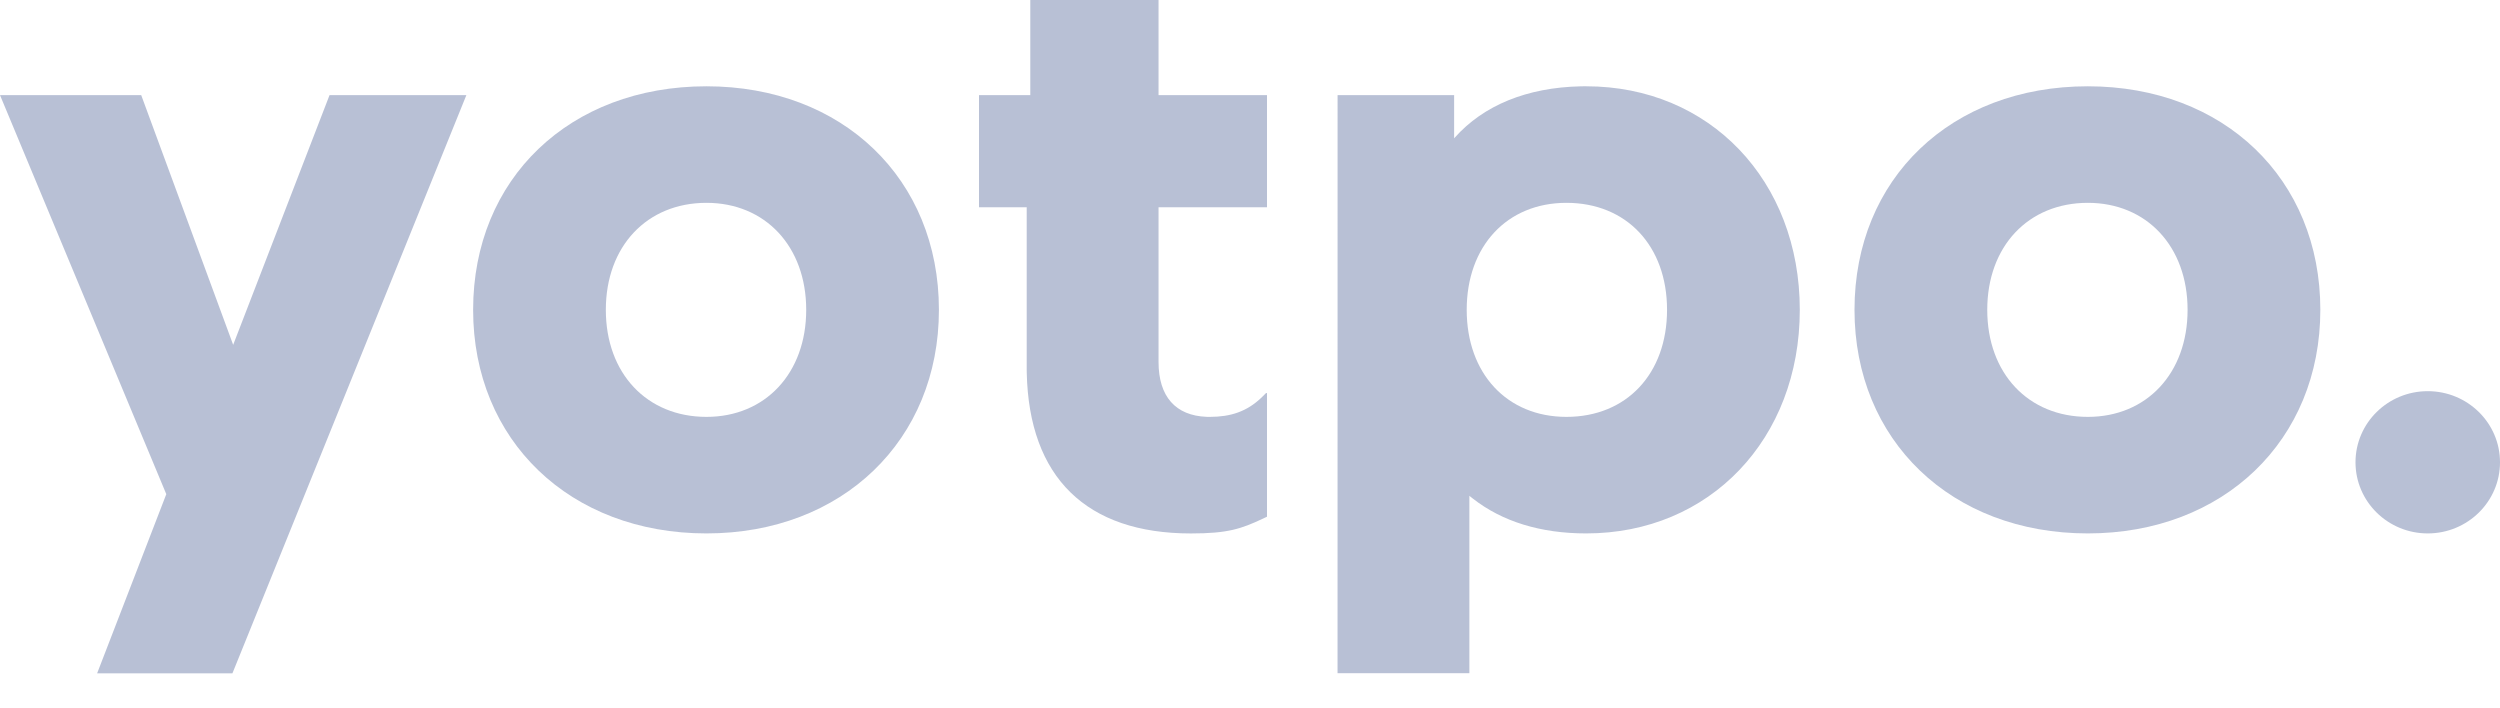
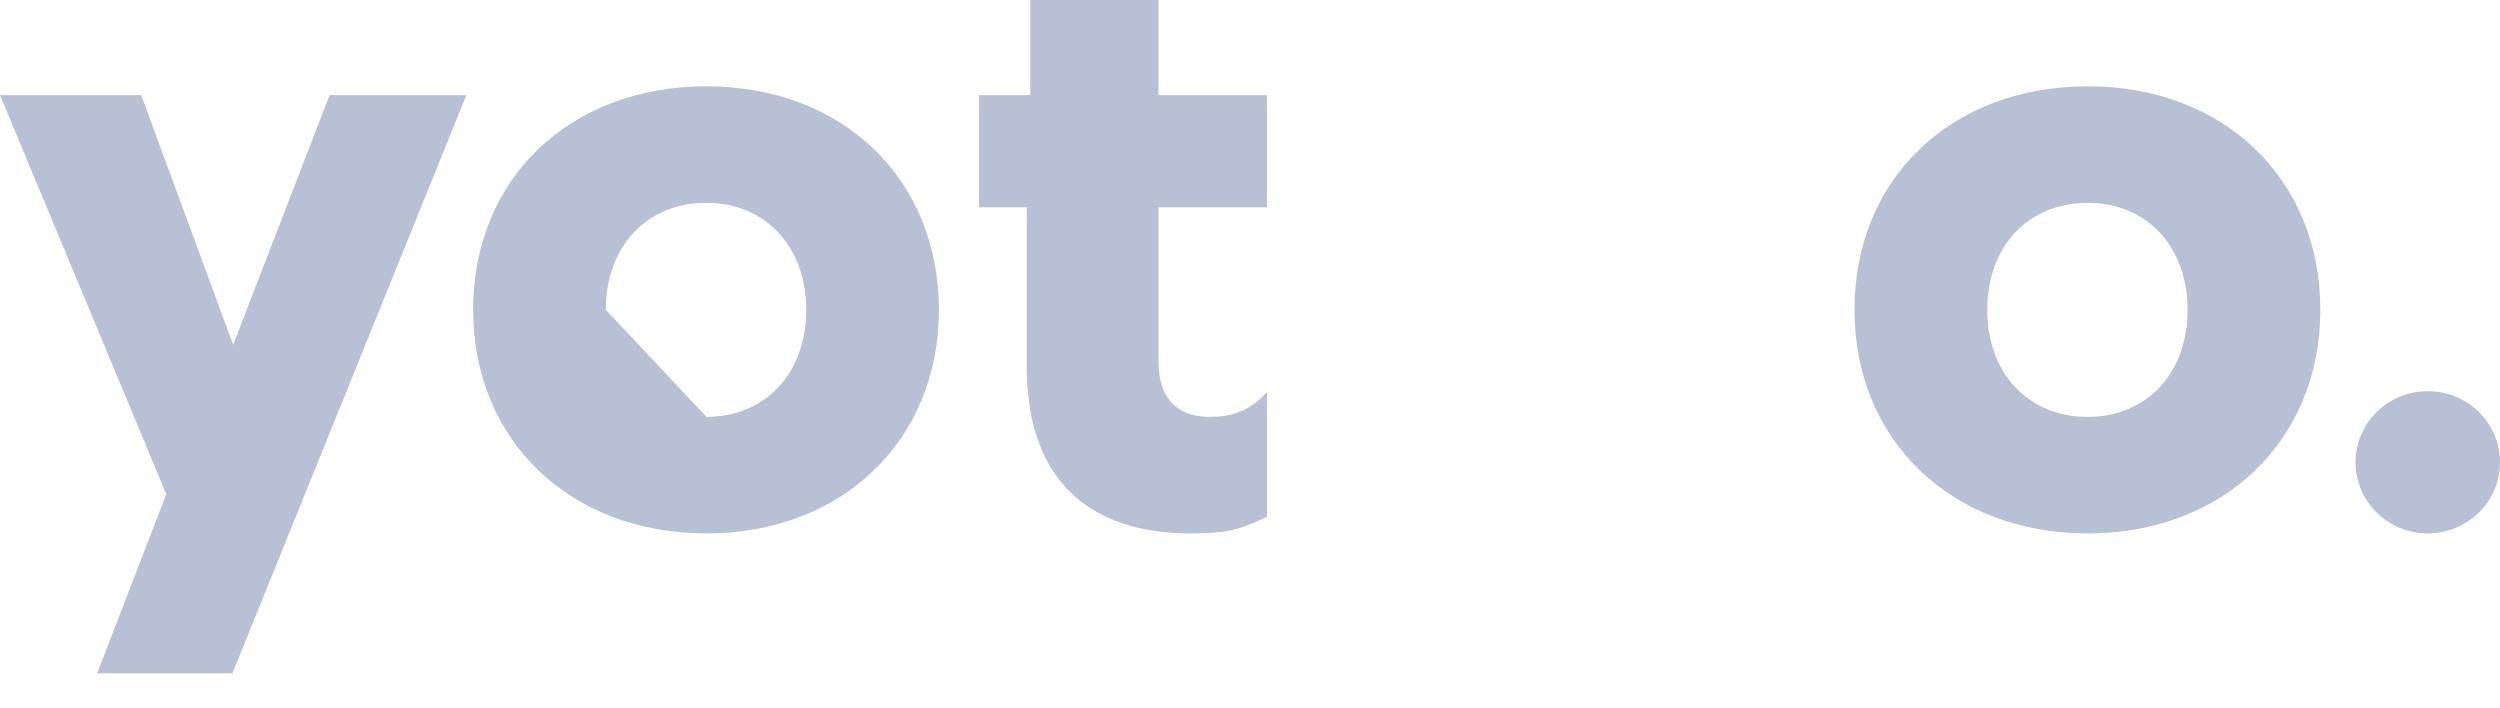
<svg xmlns="http://www.w3.org/2000/svg" width="60" height="17" viewBox="0 0 60 17" fill="none">
  <path fill-rule="evenodd" clip-rule="evenodd" d="M0 2.283H3.389L5.596 8.276L7.909 2.283H11.193L5.578 16.16H2.331L3.991 11.86L0 2.283Z" fill="#B8C0D5" />
-   <path fill-rule="evenodd" clip-rule="evenodd" d="M43.195 7.436C43.195 4.336 41.033 2.071 38.068 2.071L38.003 2.071L37.935 2.072C36.647 2.1 35.604 2.528 34.915 3.302L34.899 3.32L34.899 2.283H32.102L32.101 16.157H35.265L35.265 11.899L35.304 11.931L35.35 11.967C36.053 12.517 36.974 12.802 38.068 12.802C41.033 12.802 43.195 10.537 43.195 7.436ZM35.201 7.436C35.201 5.906 36.169 4.868 37.594 4.868C39.038 4.868 40.009 5.903 40.009 7.436C40.009 8.969 39.038 10.005 37.594 10.005C36.169 10.005 35.201 8.966 35.201 7.436Z" fill="#B8C0D5" />
-   <path fill-rule="evenodd" clip-rule="evenodd" d="M22.534 7.436C22.534 4.292 20.22 2.071 16.955 2.071C13.672 2.071 11.355 4.288 11.355 7.436C11.355 10.571 13.68 12.802 16.955 12.802C20.212 12.802 22.534 10.568 22.534 7.436ZM14.54 7.436C14.54 5.912 15.525 4.868 16.955 4.868C18.367 4.868 19.349 5.915 19.349 7.436C19.349 8.958 18.367 10.005 16.955 10.005C15.525 10.005 14.54 8.961 14.54 7.436Z" fill="#B8C0D5" />
+   <path fill-rule="evenodd" clip-rule="evenodd" d="M22.534 7.436C22.534 4.292 20.22 2.071 16.955 2.071C13.672 2.071 11.355 4.288 11.355 7.436C11.355 10.571 13.68 12.802 16.955 12.802C20.212 12.802 22.534 10.568 22.534 7.436ZM14.54 7.436C14.54 5.912 15.525 4.868 16.955 4.868C18.367 4.868 19.349 5.915 19.349 7.436C19.349 8.958 18.367 10.005 16.955 10.005Z" fill="#B8C0D5" />
  <path fill-rule="evenodd" clip-rule="evenodd" d="M27.805 0L27.805 2.283H30.408V4.974L27.805 4.974L27.805 8.688C27.805 9.519 28.215 9.976 28.961 10.004L28.998 10.005L29.035 10.005C29.541 10.005 29.924 9.874 30.267 9.55L30.299 9.519L30.385 9.433H30.408V12.401L30.311 12.447C29.791 12.692 29.469 12.803 28.582 12.803C26.073 12.803 24.696 11.458 24.642 8.947L24.641 8.871L24.641 8.794L24.641 4.974L23.496 4.974V2.283H24.727L24.727 0H27.805Z" fill="#B8C0D5" />
  <path fill-rule="evenodd" clip-rule="evenodd" d="M55.688 7.436C55.688 4.292 53.373 2.071 50.108 2.071C46.825 2.071 44.508 4.288 44.508 7.436C44.508 10.571 46.833 12.802 50.108 12.802C53.365 12.802 55.688 10.568 55.688 7.436ZM47.694 7.436C47.694 5.912 48.678 4.868 50.108 4.868C51.52 4.868 52.502 5.915 52.502 7.436C52.502 8.958 51.52 10.005 50.108 10.005C48.678 10.005 47.694 8.961 47.694 7.436Z" fill="#B8C0D5" />
  <ellipse cx="58.266" cy="11.095" rx="1.734" ry="1.707" fill="#B8C0D5" />
</svg>